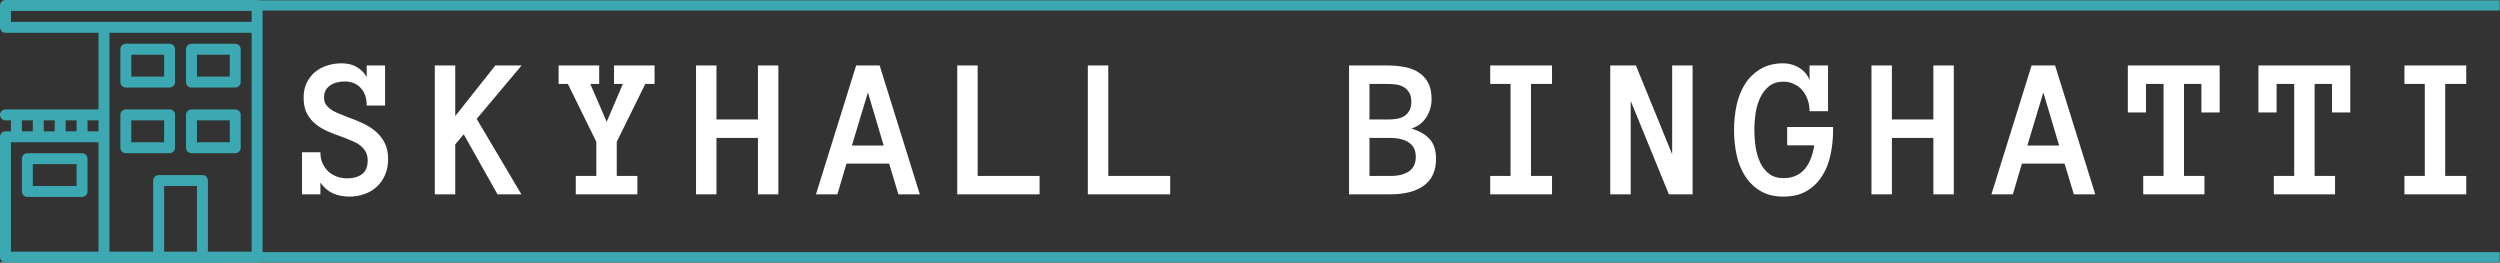
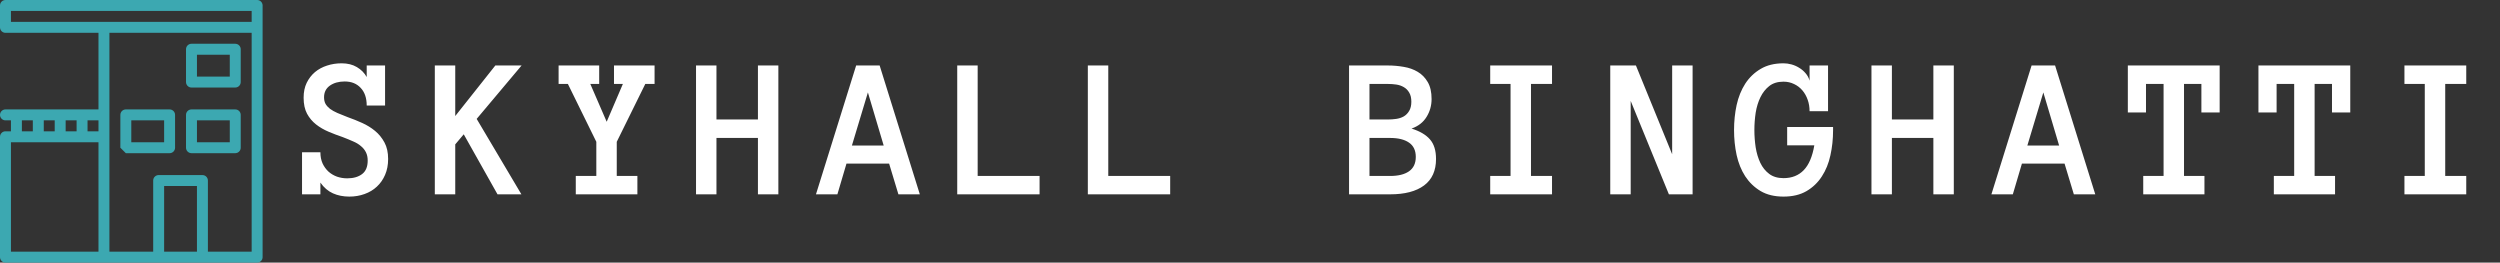
<svg xmlns="http://www.w3.org/2000/svg" width="952" height="100" viewBox="0 0 952 100" fill="none">
  <rect x="0" y="0" width="952" height="100" fill="#333333" stroke="none" />
  <g clip-path="url(#clip0_9120_219)">
    <path d="M97.917 0H2.083C0.933 0 0 0.933 0 2.083V10.417C0 11.567 0.933 12.5 2.083 12.5H37.5V41.667H2.083C0.933 41.667 0 42.6 0 43.75C0 44.9 0.933 45.833 2.083 45.833H4.167V50H2.083C0.933 50 0 50.933 0 52.083V97.917C0 99.067 0.933 100 2.083 100H97.917C99.067 100 100 99.067 100 97.917V2.083C100 0.933 99.067 0 97.917 0ZM25 45.833H29.167V50H25V45.833ZM16.667 45.833H20.833V50H16.667V45.833ZM8.333 45.833H12.5V50H8.333V45.833ZM37.5 95.833H4.167V54.167H37.5V95.833ZM37.5 50H33.333V45.833H37.5V50ZM75 95.833H62.5V70.833H75V95.833ZM95.833 95.833H79.167V68.75C79.167 67.6 78.233 66.667 77.083 66.667H60.417C59.267 66.667 58.333 67.6 58.333 68.75V95.833H41.667V12.5H95.833V95.833ZM95.833 8.333H4.167V4.167H95.833V8.333H95.833Z" fill="#3CA8B1" />
    <path d="M72.917 33.333H89.584C90.734 33.333 91.667 32.399 91.667 31.249V18.749C91.667 17.599 90.734 16.666 89.584 16.666H72.917C71.767 16.666 70.834 17.599 70.834 18.749V31.249C70.834 32.399 71.767 33.333 72.917 33.333ZM75.001 20.833H87.501V29.166H75.001V20.833Z" fill="#3CA8B1" />
    <path d="M72.917 58.333H89.584C90.734 58.333 91.667 57.399 91.667 56.249V43.749C91.667 42.599 90.734 41.666 89.584 41.666H72.917C71.767 41.666 70.834 42.599 70.834 43.749V56.249C70.834 57.399 71.767 58.333 72.917 58.333ZM75.001 45.833H87.501V54.166H75.001V45.833Z" fill="#3CA8B1" />
-     <path d="M10.417 75.001H31.251C32.401 75.001 33.334 74.067 33.334 72.917V60.417C33.334 59.267 32.401 58.334 31.251 58.334H10.417C9.267 58.334 8.334 59.267 8.334 60.417V72.917C8.334 74.067 9.267 75.001 10.417 75.001ZM12.501 62.501H29.167V70.834H12.501V62.501Z" fill="#3CA8B1" />
-     <path d="M47.917 58.333H64.584C65.734 58.333 66.667 57.399 66.667 56.249V43.749C66.667 42.599 65.734 41.666 64.584 41.666H47.917C46.767 41.666 45.834 42.599 45.834 43.749V56.249C45.834 57.399 46.767 58.333 47.917 58.333ZM50.001 45.833H62.501V54.166H50.001V45.833Z" fill="#3CA8B1" />
-     <path d="M47.917 33.333H64.584C65.734 33.333 66.667 32.399 66.667 31.249V18.749C66.667 17.599 65.734 16.666 64.584 16.666H47.917C46.767 16.666 45.834 17.599 45.834 18.749V31.249C45.834 32.399 46.767 33.333 47.917 33.333ZM50.001 20.833H62.501V29.166H50.001V20.833Z" fill="#3CA8B1" />
+     <path d="M47.917 58.333H64.584C65.734 58.333 66.667 57.399 66.667 56.249V43.749C66.667 42.599 65.734 41.666 64.584 41.666H47.917C46.767 41.666 45.834 42.599 45.834 43.749V56.249ZM50.001 45.833H62.501V54.166H50.001V45.833Z" fill="#3CA8B1" />
  </g>
  <mask id="path-7-inside-1_9120_219" fill="white">
-     <path d="M97 0H952V100H97V0Z" />
-   </mask>
-   <path d="M97 4H952V-4H97V4ZM952 96H97V104H952V96Z" fill="#3CA8B1" mask="url(#path-7-inside-1_9120_219)" />
+     </mask>
  <path d="M147.8 60.54C147.8 62.796 147.412 64.814 146.635 66.593C145.883 68.348 144.843 69.839 143.514 71.067C142.211 72.296 140.644 73.236 138.814 73.887C137.01 74.539 135.08 74.865 133.024 74.865C130.718 74.865 128.638 74.451 126.783 73.624C124.928 72.797 123.337 71.431 122.008 69.526V74H115.015V57.983H122.008C122.008 59.588 122.284 61.004 122.835 62.232C123.412 63.46 124.164 64.5 125.091 65.353C126.019 66.18 127.097 66.819 128.325 67.27C129.553 67.696 130.856 67.909 132.235 67.909C134.566 67.909 136.446 67.37 137.875 66.293C139.303 65.215 140.018 63.498 140.018 61.142C140.018 59.913 139.792 58.861 139.341 57.983C138.915 57.106 138.288 56.329 137.461 55.652C136.659 54.95 135.669 54.349 134.491 53.848C133.313 53.321 131.972 52.77 130.468 52.193C128.688 51.592 126.909 50.915 125.129 50.163C123.349 49.411 121.758 48.484 120.354 47.381C118.95 46.278 117.81 44.925 116.933 43.32C116.055 41.691 115.617 39.648 115.617 37.192C115.617 35.036 116.005 33.156 116.782 31.552C117.584 29.923 118.637 28.557 119.94 27.454C121.269 26.351 122.798 25.524 124.527 24.973C126.282 24.396 128.137 24.108 130.092 24.108C132.348 24.108 134.278 24.584 135.882 25.537C137.511 26.489 138.764 27.755 139.642 29.334V24.935H146.635V40.2H139.642C139.642 37.317 138.877 35.074 137.348 33.47C135.844 31.84 133.814 31.026 131.257 31.026C129.001 31.026 127.122 31.552 125.618 32.605C124.139 33.658 123.399 35.137 123.399 37.041C123.399 38.019 123.587 38.859 123.963 39.56C124.364 40.237 124.928 40.864 125.655 41.44C126.407 41.992 127.347 42.518 128.475 43.02C129.603 43.496 130.906 44.022 132.385 44.599C134.24 45.25 136.082 45.99 137.912 46.817C139.742 47.644 141.384 48.659 142.837 49.862C144.291 51.065 145.482 52.532 146.409 54.261C147.337 55.966 147.8 58.059 147.8 60.54ZM198.55 74H189.451L176.593 51.141L173.359 54.976V74H165.576V24.935H173.359V44.185L188.624 24.935H198.625L181.518 45.275L198.55 74ZM249.261 31.966H245.727L234.861 53.998V67.007H242.719V74H219.258V67.007H227.079V53.998L216.251 31.966H212.716V24.935H228.169V31.966H224.785L231.026 46.366L237.192 31.966H233.809V24.935H249.261V31.966ZM296.401 74H288.619V52.532H272.828V74H265.045V24.935H272.828V45.501H288.619V24.935H296.401V74ZM342.113 74L338.578 62.307H322.336L318.877 74H310.718L326.021 24.935H334.969L350.271 74H342.113ZM324.404 55.427H336.51L330.495 35.199L324.404 55.427ZM395.87 74H364.513V24.935H372.296V67.007H395.87V74ZM445.604 74H414.247V24.935H422.03V67.007H445.604V74ZM546.839 60.54C546.839 65.002 545.323 68.36 542.29 70.616C539.257 72.872 534.946 74 529.356 74H513.716V24.935H528.492C530.547 24.935 532.565 25.11 534.545 25.461C536.525 25.787 538.292 26.414 539.846 27.341C541.425 28.269 542.704 29.572 543.681 31.252C544.659 32.906 545.147 35.061 545.147 37.718C545.147 40.2 544.508 42.468 543.23 44.523C541.977 46.579 540.072 48.058 537.515 48.96C540.648 49.938 542.979 51.303 544.508 53.058C546.062 54.813 546.839 57.307 546.839 60.54ZM537.44 38.733C537.44 37.305 537.164 36.139 536.613 35.237C536.086 34.334 535.397 33.645 534.545 33.169C533.693 32.668 532.74 32.342 531.687 32.191C530.635 32.041 529.569 31.966 528.492 31.966H521.498V45.501H528.492C529.569 45.501 530.635 45.426 531.687 45.275C532.74 45.125 533.693 44.812 534.545 44.335C535.397 43.834 536.086 43.132 536.613 42.23C537.164 41.328 537.44 40.162 537.44 38.733ZM539.132 59.751C539.132 57.294 538.267 55.477 536.538 54.299C534.833 53.121 532.439 52.532 529.356 52.532H521.498V67.007H529.356C532.439 67.007 534.833 66.418 536.538 65.24C538.267 64.037 539.132 62.207 539.132 59.751ZM591.009 74H567.473V67.007H575.218V31.966H567.473V24.935H591.009V31.966H583.001V67.007H591.009V74ZM644.541 74H635.517L620.967 38.433V74H613.184V24.935H622.959L636.758 58.735V24.935H644.541V74ZM698.034 49.599C698.034 52.933 697.696 56.116 697.019 59.149C696.368 62.182 695.277 64.864 693.748 67.195C692.244 69.526 690.289 71.393 687.883 72.797C685.502 74.175 682.594 74.865 679.16 74.865C675.727 74.865 672.819 74.163 670.438 72.759C668.057 71.331 666.102 69.451 664.573 67.12C663.069 64.789 661.978 62.094 661.302 59.036C660.65 55.978 660.324 52.807 660.324 49.524C660.324 46.24 660.65 43.07 661.302 40.012C661.978 36.954 663.069 34.247 664.573 31.891C666.102 29.535 668.057 27.655 670.438 26.251C672.819 24.822 675.727 24.108 679.16 24.108C680.138 24.108 681.141 24.246 682.168 24.521C683.196 24.797 684.173 25.223 685.101 25.8C686.028 26.351 686.843 27.041 687.545 27.868C688.272 28.695 688.785 29.647 689.086 30.725V24.935H696.117V42.343H689.086C689.086 40.814 688.848 39.373 688.372 38.019C687.896 36.641 687.219 35.437 686.342 34.41C685.464 33.382 684.412 32.58 683.183 32.003C681.955 31.402 680.614 31.101 679.16 31.101C676.955 31.101 675.15 31.652 673.746 32.755C672.343 33.858 671.215 35.287 670.363 37.041C669.51 38.796 668.909 40.764 668.558 42.944C668.232 45.125 668.069 47.318 668.069 49.524C668.069 51.73 668.232 53.923 668.558 56.103C668.909 58.284 669.498 60.252 670.325 62.006C671.152 63.736 672.28 65.139 673.709 66.217C675.138 67.295 676.955 67.834 679.16 67.834C682.344 67.834 684.913 66.819 686.868 64.789C688.823 62.758 690.164 59.613 690.891 55.352H680.552V48.358H698.034V49.599ZM744.009 74H736.226V52.532H720.435V74H712.652V24.935H720.435V45.501H736.226V24.935H744.009V74ZM789.72 74L786.186 62.307H769.944L766.485 74H758.326L773.628 24.935H782.577L797.879 74H789.72ZM772.012 55.427H784.118L778.102 35.199L772.012 55.427ZM845.244 42.831H838.289V31.966H831.672V67.007H839.454V74H816.144V67.007H823.889V31.966H817.196V42.831H810.279V24.935H845.244V42.831ZM894.979 42.831H888.023V31.966H881.406V67.007H889.188V74H865.878V67.007H873.623V31.966H866.931V42.831H860.013V24.935H894.979V42.831ZM939.148 74H915.612V67.007H923.357V31.966H915.612V24.935H939.148V31.966H931.14V67.007H939.148V74Z" fill="white" />
  <defs>
    <clipPath id="clip0_9120_219">
      <rect width="100" height="100" fill="white" />
    </clipPath>
  </defs>
</svg>